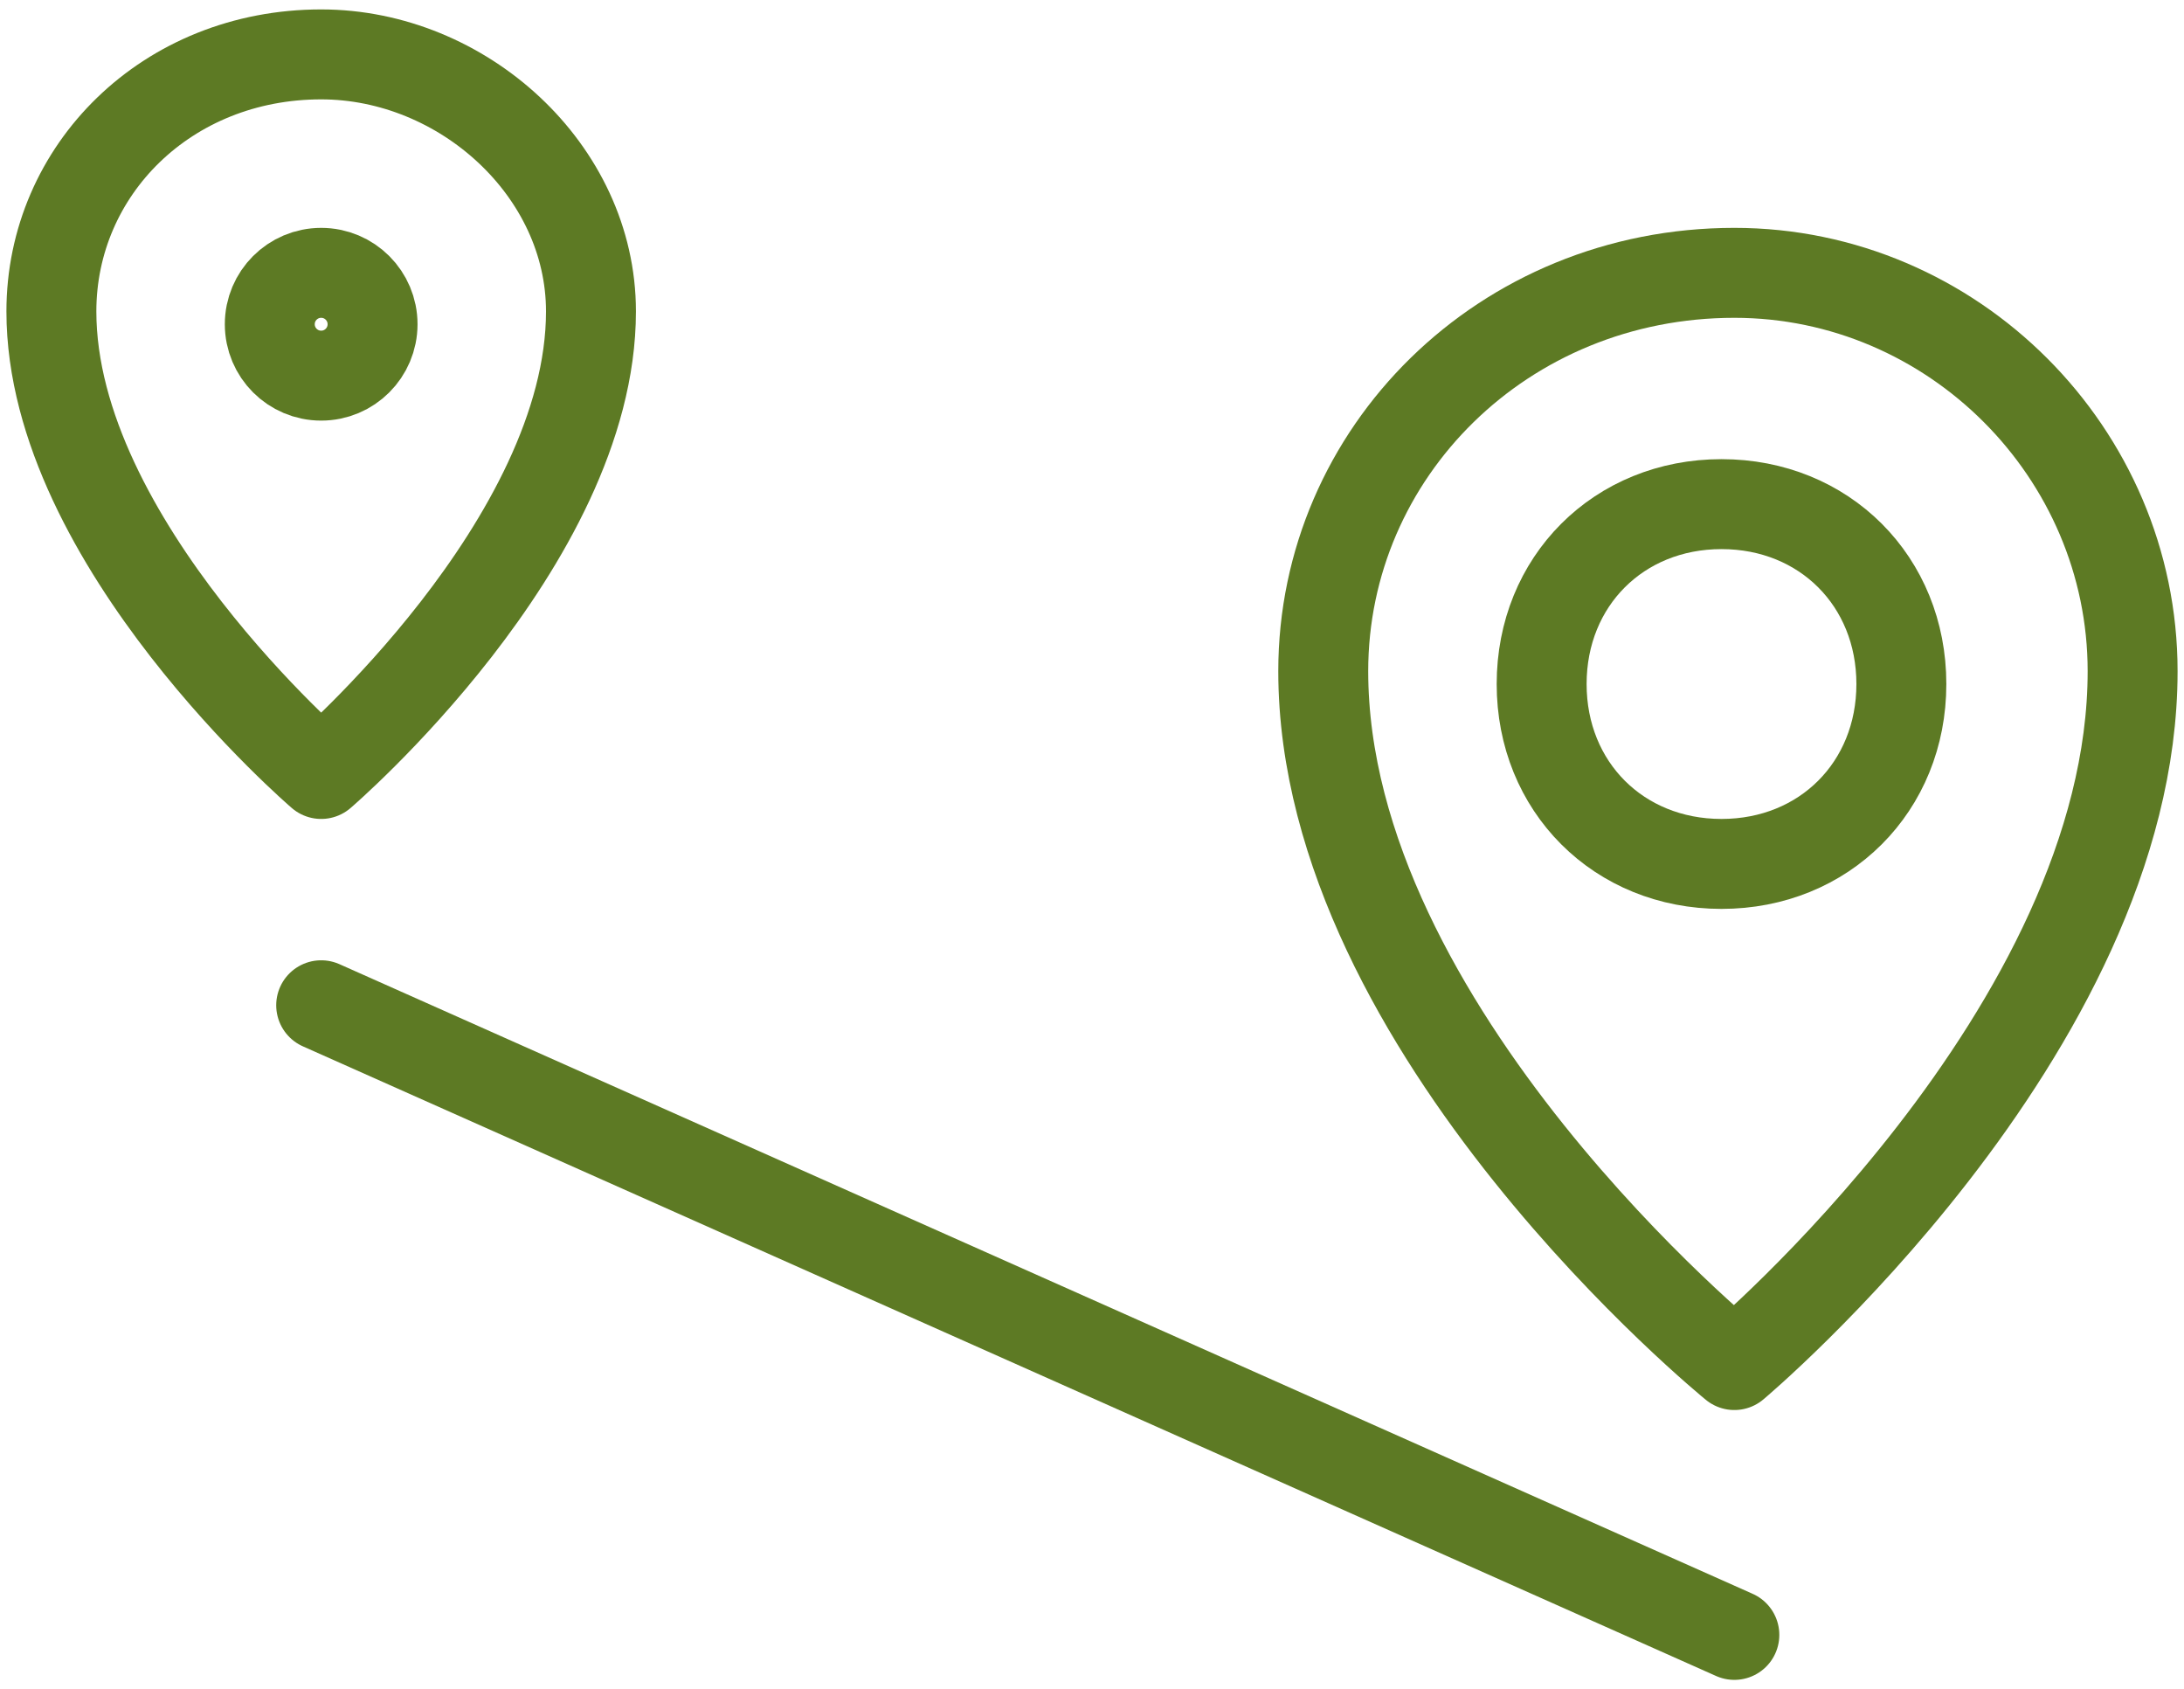
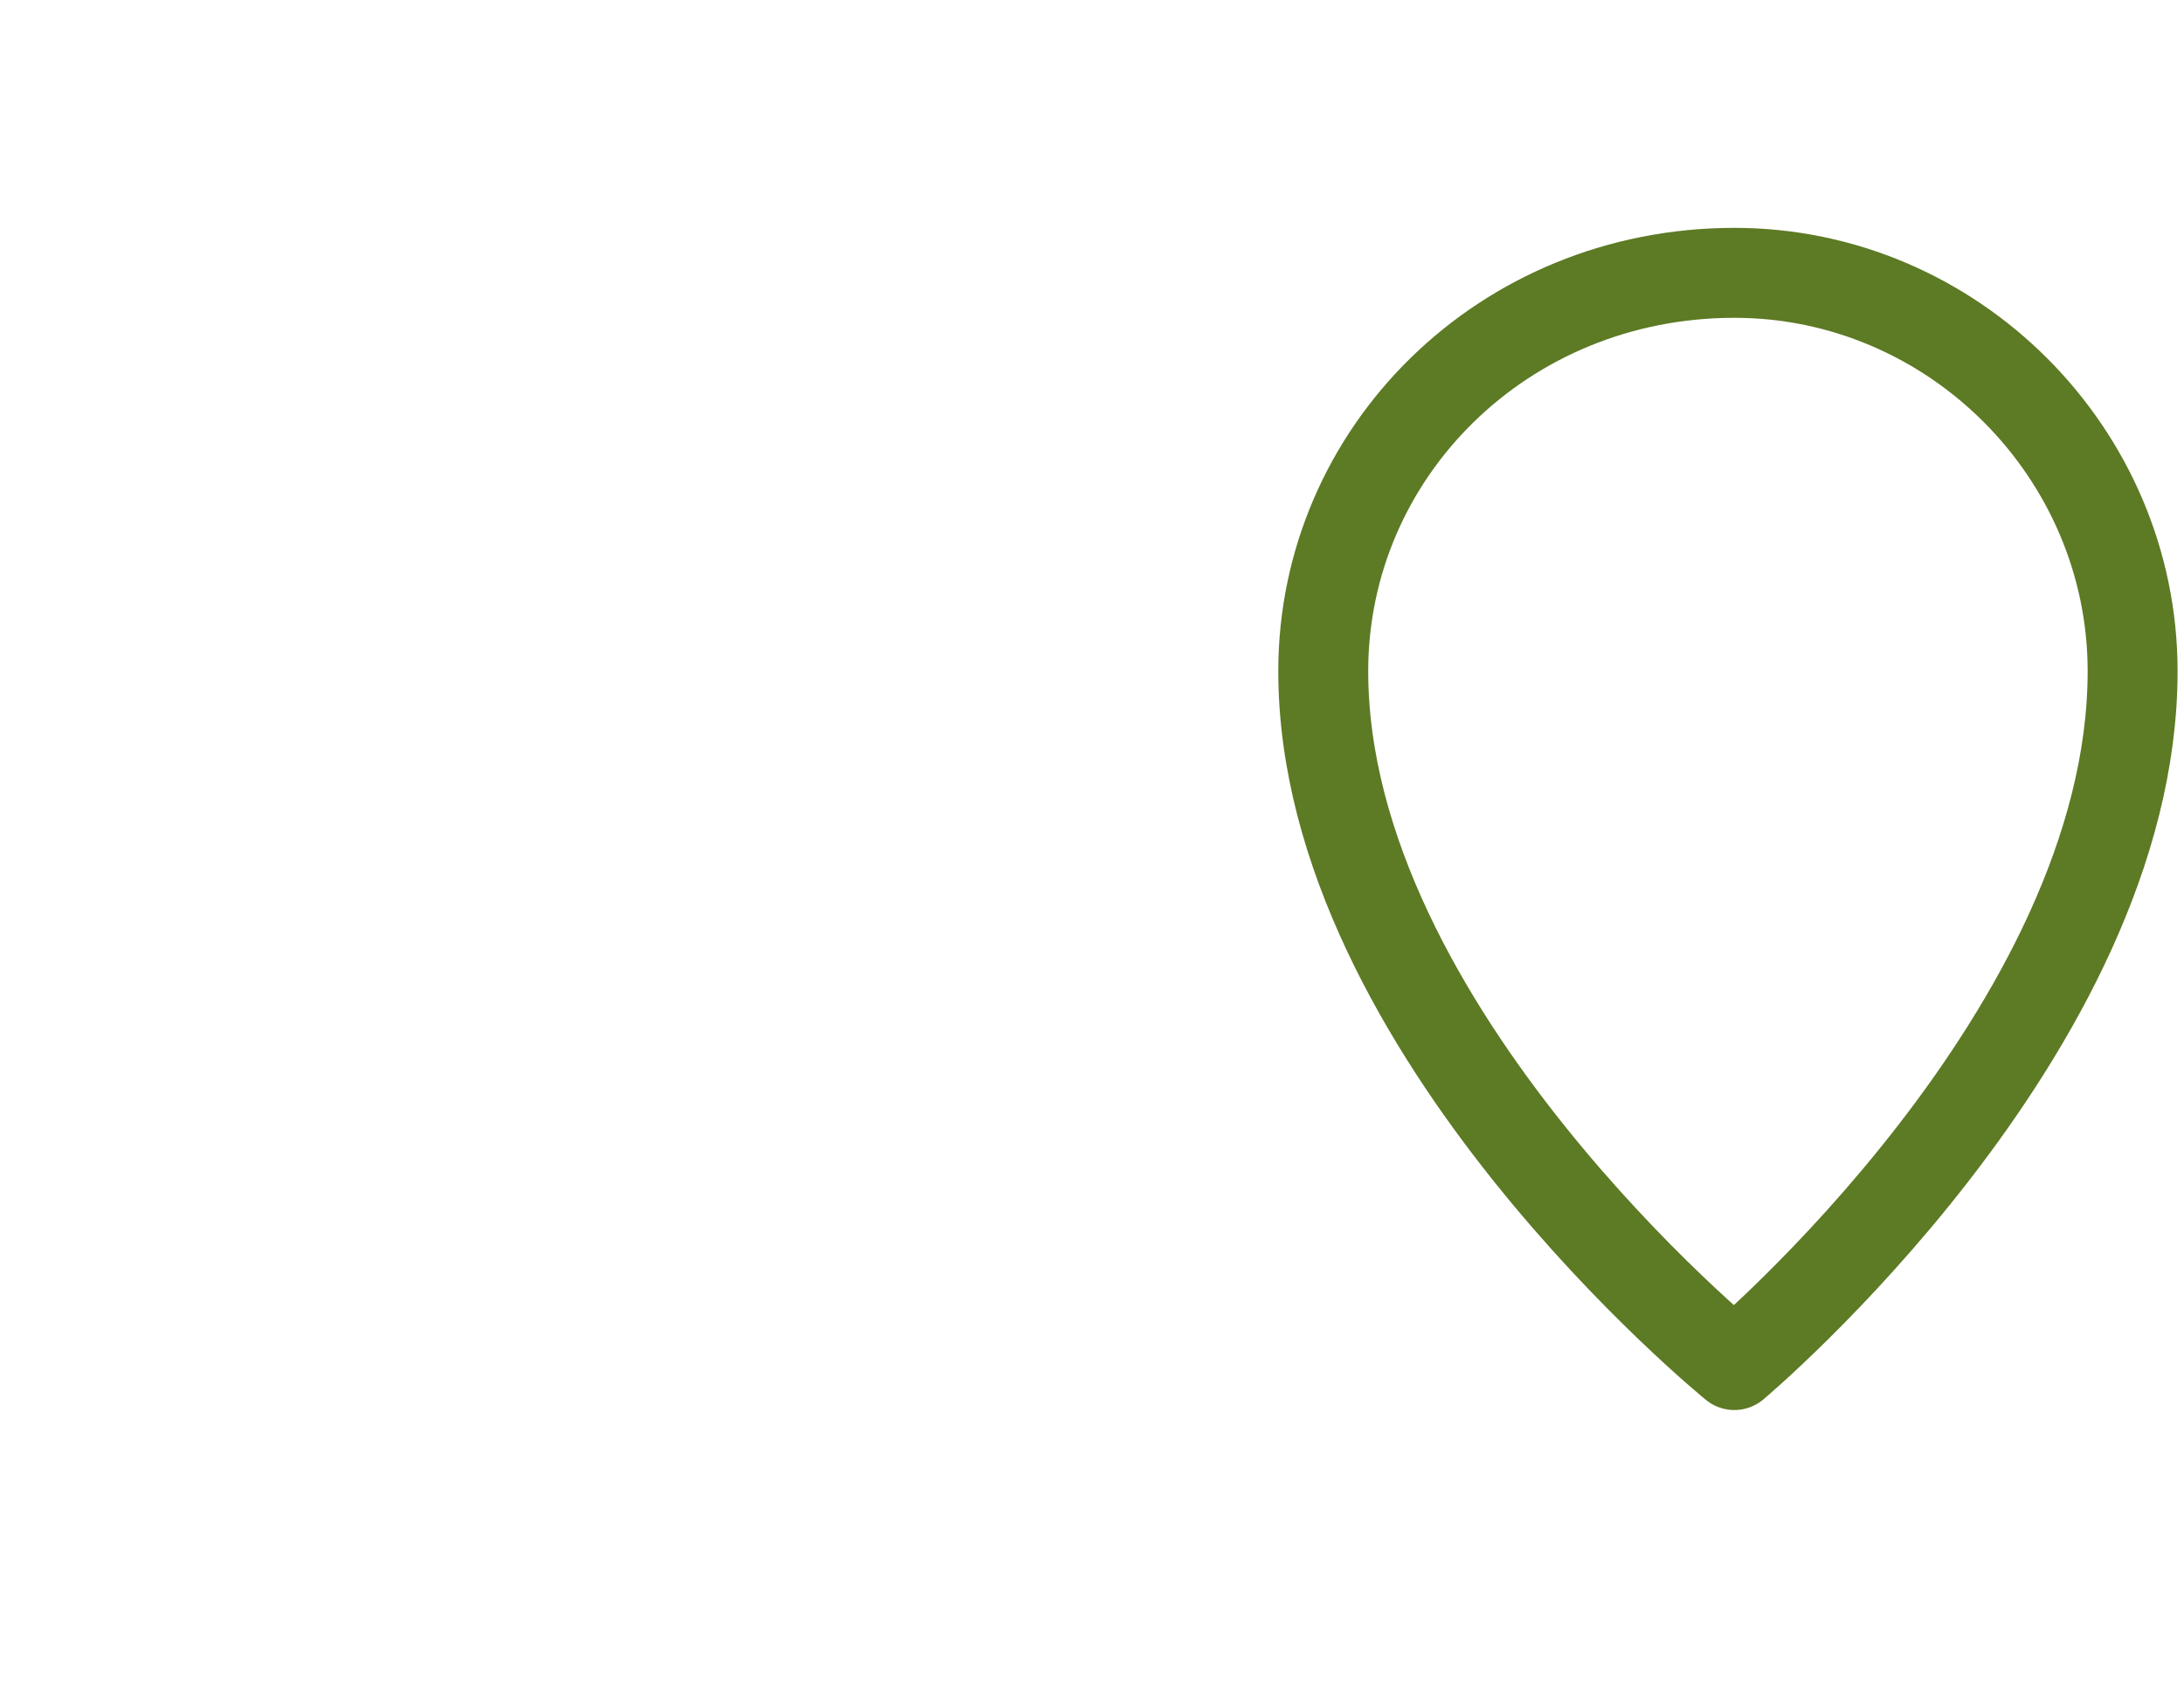
<svg xmlns="http://www.w3.org/2000/svg" xml:space="preserve" width="150px" height="116px" version="1.1" style="shape-rendering:geometricPrecision; text-rendering:geometricPrecision; image-rendering:optimizeQuality; fill-rule:evenodd; clip-rule:evenodd" viewBox="0 0 1.7 1.31">
  <defs>
    <style type="text/css">
   
    .str0 {stroke:#5D7A24;stroke-width:0.07;stroke-linecap:round;stroke-linejoin:round;stroke-miterlimit:22.926}
    .fil0 {fill:none}
   
  </style>
  </defs>
  <g id="Layer_x0020_1">
    <g id="_1997879325856">
-       <path class="fil0 str0" d="M0.04 0.24c0,0.18 0.21,0.36 0.21,0.36 0,0 0.21,-0.18 0.21,-0.36 0,-0.11 -0.1,-0.2 -0.21,-0.2 -0.12,0 -0.21,0.09 -0.21,0.2z" />
-     </g>
-     <circle class="fil0 str0" cx="0.25" cy="0.25" r="0.04" />
+       </g>
    <g id="_1997879327776">
      <g>
        <g>
-           <path class="fil0 str0" d="M1.48 0.53c0,-0.08 -0.06,-0.14 -0.14,-0.14 -0.08,0 -0.14,0.06 -0.14,0.14 0,0.08 0.06,0.14 0.14,0.14 0.08,0 0.14,-0.06 0.14,-0.14z" />
-         </g>
+           </g>
      </g>
    </g>
-     <line class="fil0 str0" x1="0.25" y1="0.78" x2="1.35" y2="1.27" />
    <g id="_1997879332096">
      <g>
        <path class="fil0 str0" d="M1.03 0.52c0,0.28 0.32,0.54 0.32,0.54 0,0 0.31,-0.26 0.31,-0.54 0,-0.17 -0.14,-0.31 -0.31,-0.31 -0.18,0 -0.32,0.14 -0.32,0.31z" />
      </g>
    </g>
  </g>
</svg>